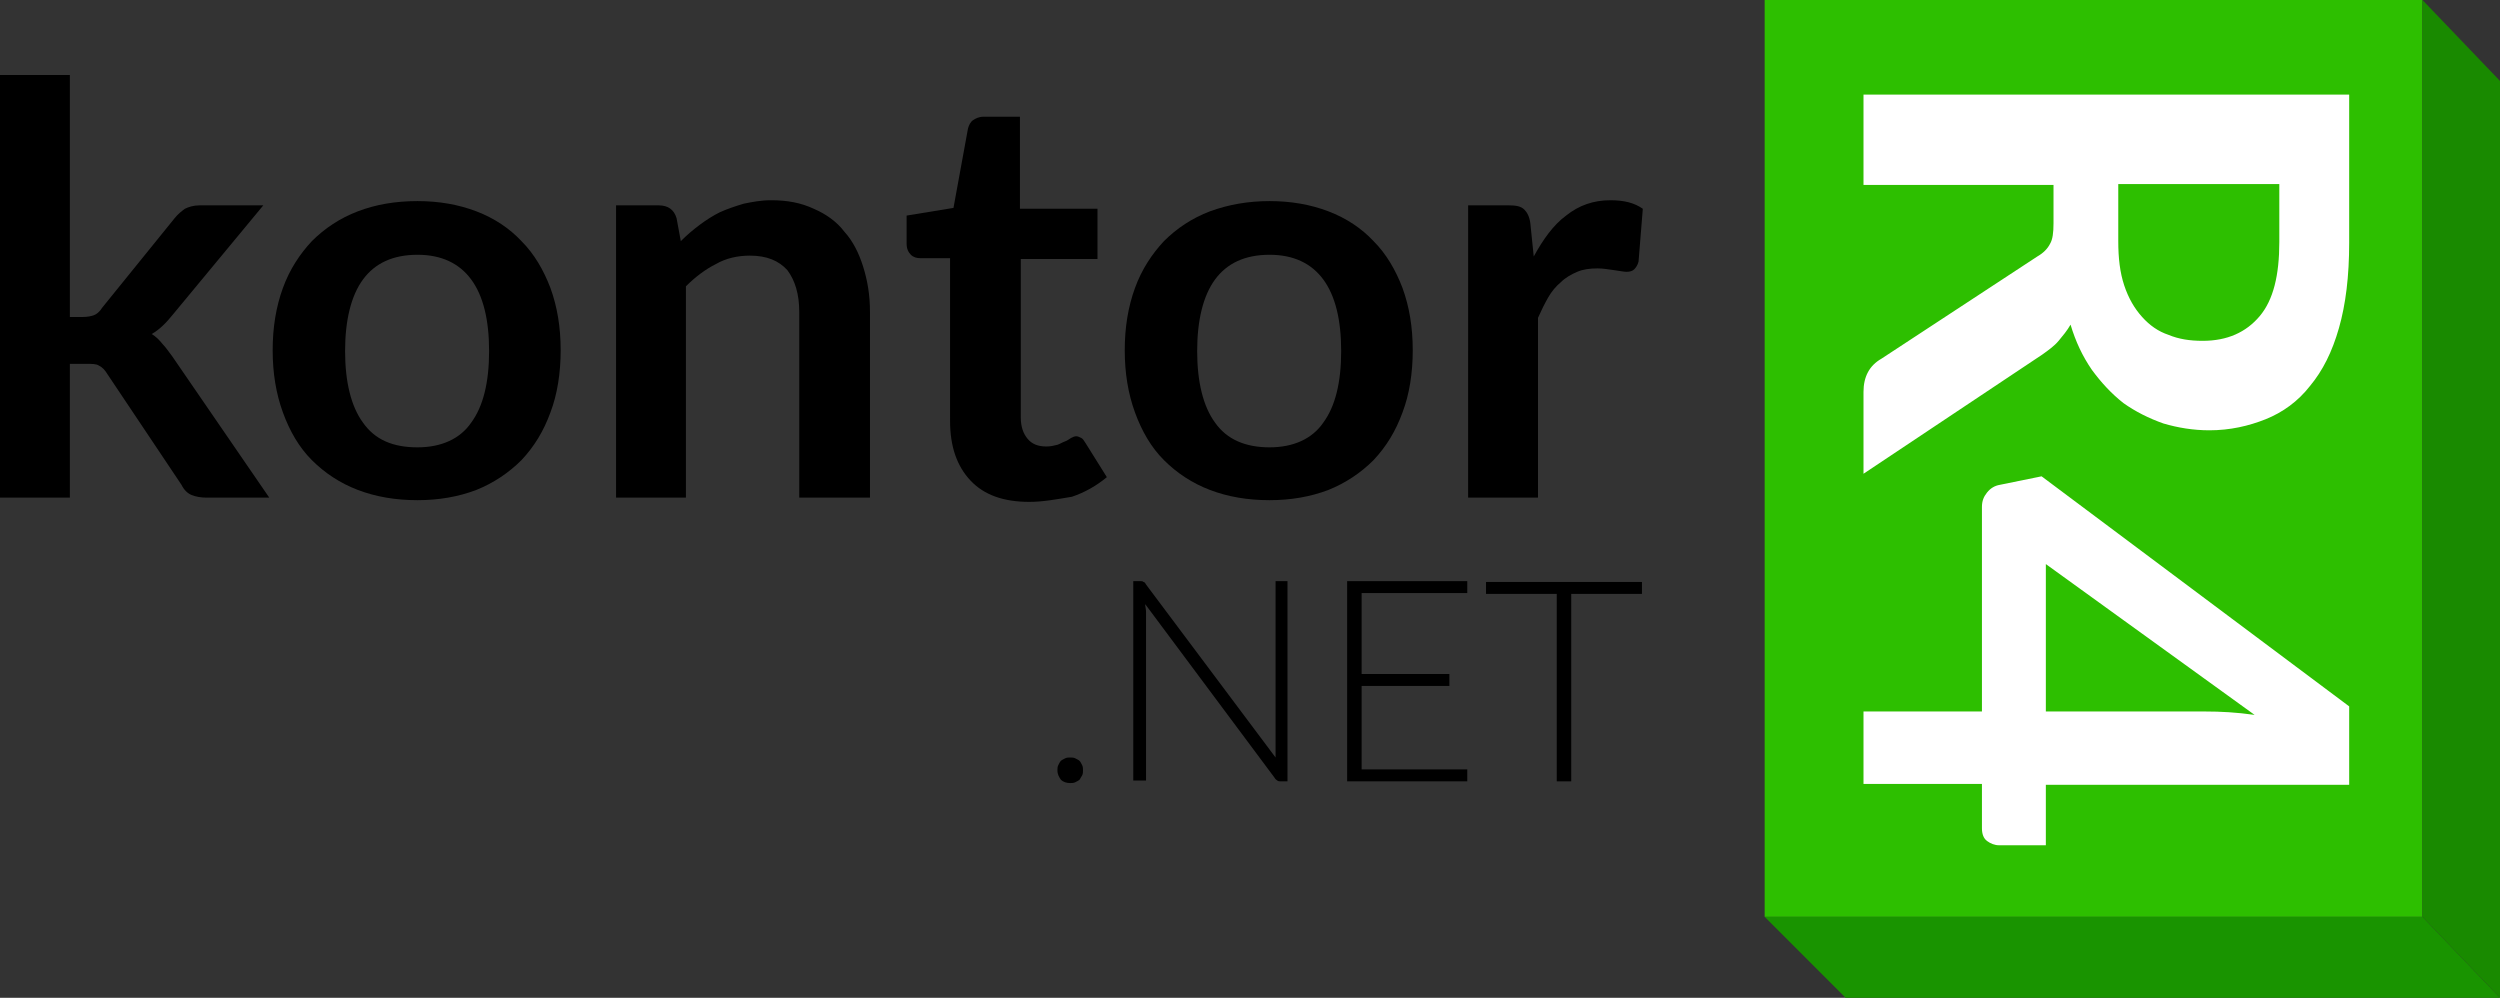
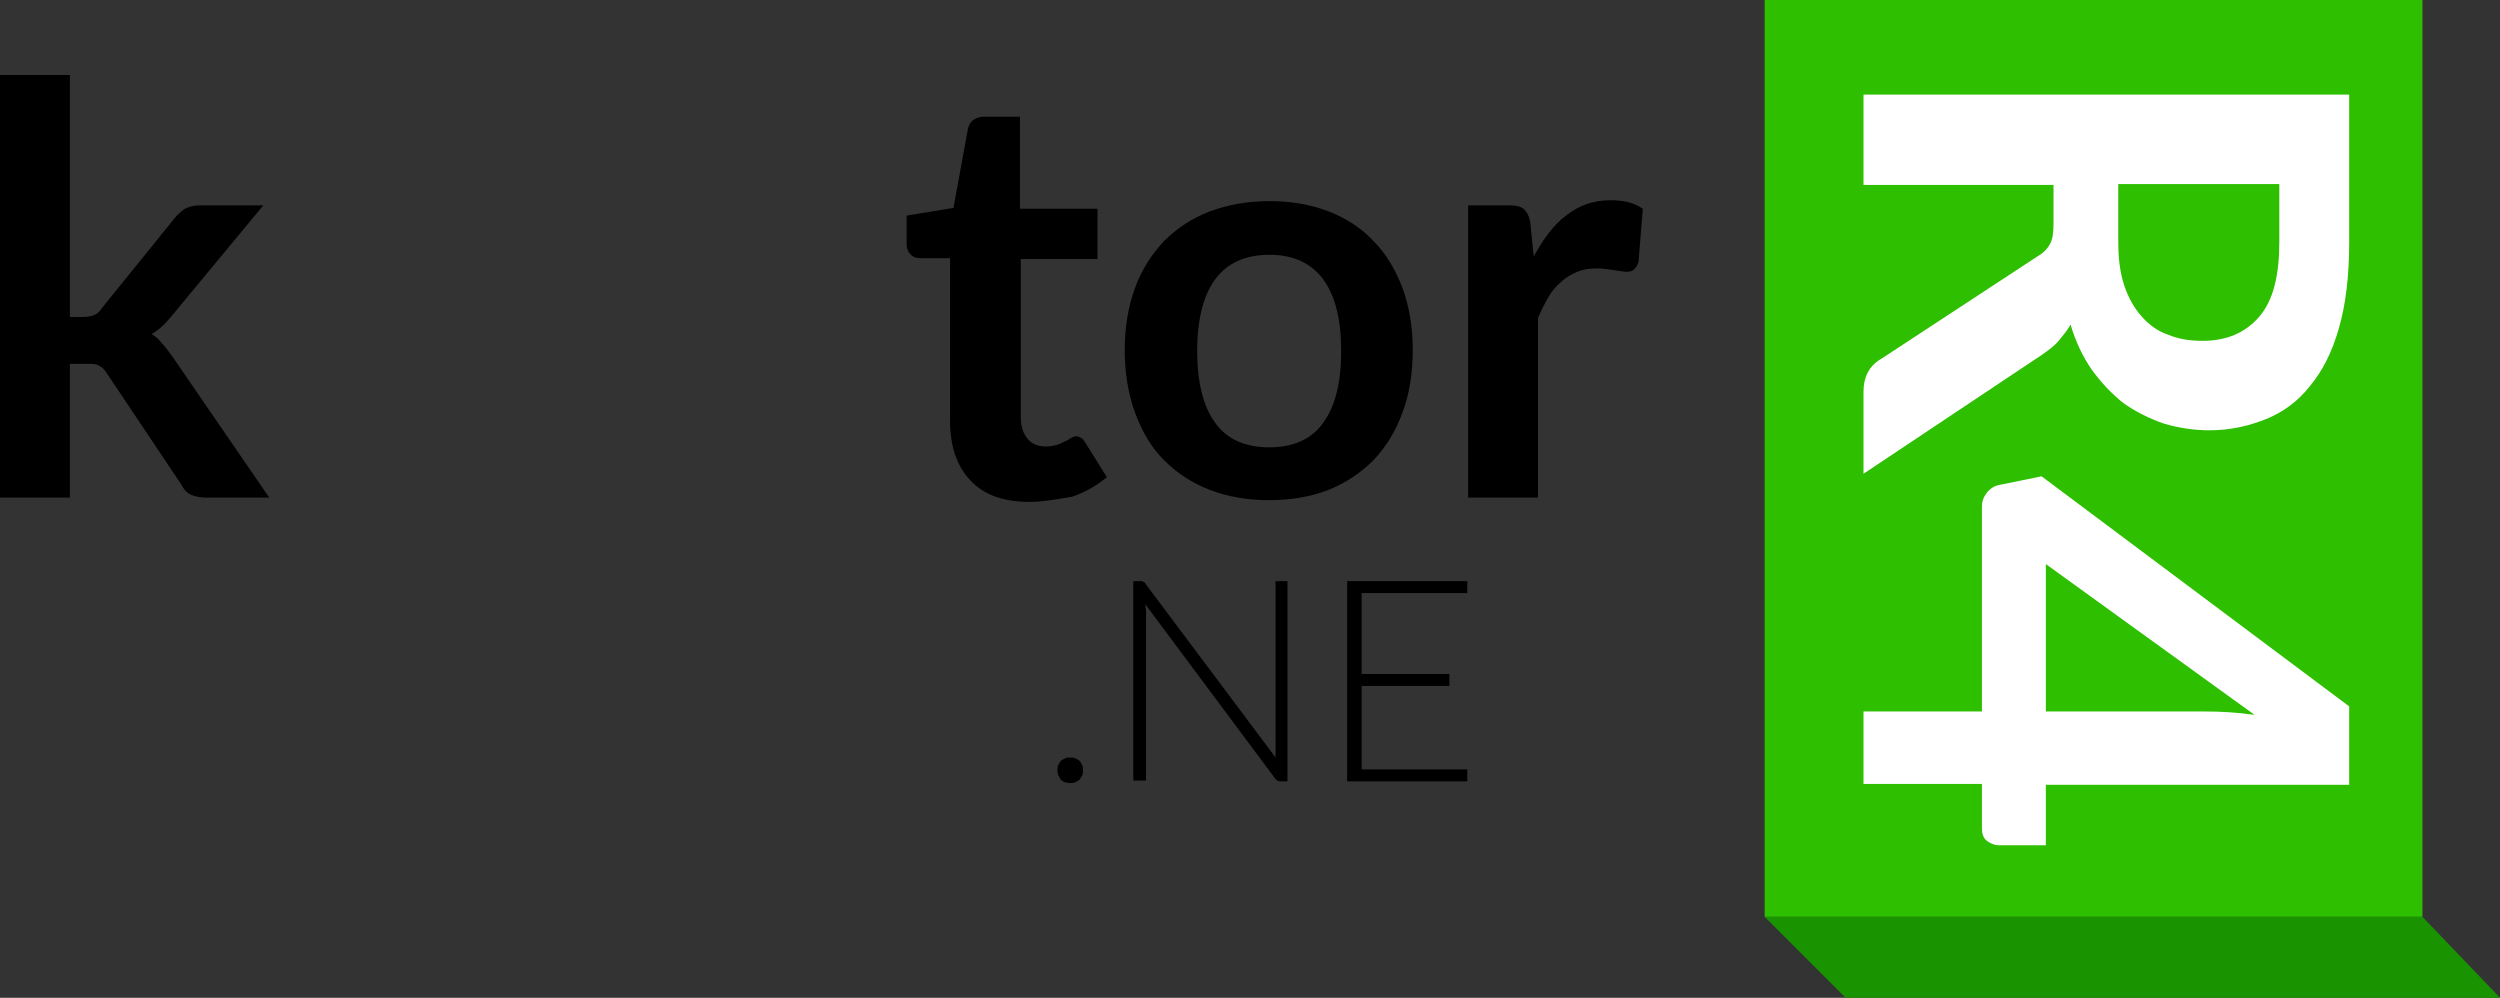
<svg xmlns="http://www.w3.org/2000/svg" version="1.1" id="Ebene_1" x="0px" y="0px" viewBox="0 0 293.4 117.1" style="enable-background:new 0 0 293.4 117.1;" xml:space="preserve">
  <rect x="0" y="0" width="293.4" height="117.1" fill="#333333" stroke="none" />
  <style type="text/css">
	.st0{fill:#2DBF00;}
	.st1{fill:#199400;}
	.st2{fill:#198A00;}
	.st3{fill:#FFFFFF;}
</style>
  <g>
    <path d="M8.2,8.8v28.4h1.5c0.6,0,1-0.1,1.3-0.2c0.3-0.1,0.7-0.4,1-0.9l8.5-10.5c0.4-0.5,0.8-0.8,1.2-1.1c0.4-0.2,1-0.4,1.7-0.4h7.5   L20.3,36.9c-0.8,1-1.6,1.8-2.5,2.3c0.5,0.3,0.9,0.7,1.3,1.2c0.4,0.4,0.7,0.9,1.1,1.4l11.4,16.6h-7.4c-0.6,0-1.2-0.1-1.7-0.3   c-0.5-0.2-0.9-0.6-1.2-1.2l-8.7-13c-0.3-0.5-0.6-0.8-1-1c-0.3-0.2-0.8-0.2-1.5-0.2H8.2v15.7H0V8.8H8.2z" />
-     <path d="M49,23.6c2.5,0,4.8,0.4,6.9,1.2c2.1,0.8,3.9,2,5.3,3.5c1.5,1.5,2.6,3.4,3.4,5.5c0.8,2.2,1.2,4.6,1.2,7.3s-0.4,5.2-1.2,7.3   c-0.8,2.2-1.9,4-3.4,5.6c-1.5,1.5-3.3,2.7-5.3,3.5c-2.1,0.8-4.4,1.2-6.9,1.2c-2.6,0-4.9-0.4-7-1.2c-2.1-0.8-3.9-2-5.4-3.5   s-2.6-3.4-3.4-5.6c-0.8-2.2-1.2-4.6-1.2-7.3s0.4-5.1,1.2-7.3s2-4,3.4-5.5c1.5-1.5,3.3-2.7,5.4-3.5C44.1,24,46.4,23.6,49,23.6z    M49,52.5c2.8,0,5-1,6.3-2.9c1.4-1.9,2.1-4.7,2.1-8.4s-0.7-6.5-2.1-8.4c-1.4-1.9-3.5-2.9-6.3-2.9c-2.9,0-5,1-6.4,2.9   c-1.4,1.9-2.1,4.8-2.1,8.4s0.7,6.5,2.1,8.4C44,51.6,46.1,52.5,49,52.5z" />
-     <path d="M79.9,28.3c0.7-0.7,1.4-1.3,2.2-1.9c0.8-0.6,1.6-1.1,2.4-1.5c0.9-0.4,1.8-0.7,2.8-1c1-0.2,2-0.4,3.2-0.4c1.9,0,3.5,0.3,5,1   c1.4,0.6,2.7,1.5,3.6,2.7c1,1.1,1.7,2.5,2.2,4.1c0.5,1.6,0.8,3.3,0.8,5.3v21.8h-8.3V36.6c0-2.1-0.5-3.7-1.4-4.9   C91.4,30.6,90,30,88,30c-1.4,0-2.8,0.3-4,1c-1.2,0.6-2.4,1.5-3.5,2.6v24.8h-8.2V24.1h5c1.1,0,1.8,0.5,2.1,1.5L79.9,28.3z" />
    <path d="M120.8,58.9c-3,0-5.3-0.8-6.9-2.5c-1.6-1.7-2.4-4-2.4-7V30.3H108c-0.4,0-0.8-0.1-1.1-0.4c-0.3-0.3-0.5-0.7-0.5-1.3v-3.3   l5.5-0.9l1.7-9.3c0.1-0.4,0.3-0.8,0.6-1c0.3-0.2,0.7-0.4,1.2-0.4h4.3v10.8h9.1v5.9h-9V49c0,1.1,0.3,1.9,0.8,2.5s1.2,0.9,2.2,0.9   c0.5,0,0.9-0.1,1.3-0.2c0.3-0.1,0.6-0.3,0.9-0.4c0.3-0.1,0.5-0.3,0.7-0.4c0.2-0.1,0.4-0.2,0.6-0.2c0.2,0,0.4,0.1,0.6,0.2   c0.2,0.1,0.3,0.3,0.5,0.6l2.5,4c-1.2,1-2.6,1.8-4.1,2.3C124,58.6,122.4,58.9,120.8,58.9z" />
    <path d="M149,23.6c2.5,0,4.8,0.4,6.9,1.2c2.1,0.8,3.9,2,5.3,3.5c1.5,1.5,2.6,3.4,3.4,5.5c0.8,2.2,1.2,4.6,1.2,7.3s-0.4,5.2-1.2,7.3   c-0.8,2.2-1.9,4-3.4,5.6c-1.5,1.5-3.3,2.7-5.3,3.5c-2.1,0.8-4.4,1.2-6.9,1.2c-2.6,0-4.9-0.4-7-1.2c-2.1-0.8-3.9-2-5.4-3.5   s-2.6-3.4-3.4-5.6c-0.8-2.2-1.2-4.6-1.2-7.3s0.4-5.1,1.2-7.3s2-4,3.4-5.5c1.5-1.5,3.3-2.7,5.4-3.5C144.2,24,146.5,23.6,149,23.6z    M149,52.5c2.8,0,5-1,6.3-2.9c1.4-1.9,2.1-4.7,2.1-8.4s-0.7-6.5-2.1-8.4c-1.4-1.9-3.5-2.9-6.3-2.9c-2.9,0-5,1-6.4,2.9   c-1.4,1.9-2.1,4.8-2.1,8.4s0.7,6.5,2.1,8.4C144,51.6,146.2,52.5,149,52.5z" />
    <path d="M180,30.1c1.1-2,2.3-3.7,3.8-4.8c1.5-1.2,3.2-1.8,5.2-1.8c1.6,0,2.8,0.3,3.8,1l-0.5,6.2c-0.1,0.4-0.3,0.7-0.5,0.9   s-0.5,0.3-0.9,0.3c-0.3,0-0.8-0.1-1.5-0.2c-0.7-0.1-1.3-0.2-1.9-0.2c-0.9,0-1.7,0.1-2.4,0.4c-0.7,0.3-1.4,0.7-1.9,1.2   c-0.6,0.5-1.1,1.1-1.5,1.8s-0.8,1.5-1.2,2.4v21.1h-8.2V24.1h4.8c0.8,0,1.4,0.1,1.8,0.5c0.3,0.3,0.6,0.8,0.7,1.6L180,30.1z" />
    <path d="M124.1,90.4c0-0.2,0-0.4,0.1-0.6s0.2-0.4,0.3-0.5s0.3-0.2,0.5-0.3c0.2-0.1,0.4-0.1,0.6-0.1c0.2,0,0.4,0,0.6,0.1   c0.2,0.1,0.4,0.2,0.5,0.3c0.1,0.1,0.2,0.3,0.3,0.5s0.1,0.4,0.1,0.6s0,0.4-0.1,0.6s-0.2,0.3-0.3,0.5c-0.1,0.1-0.3,0.2-0.5,0.3   c-0.2,0.1-0.4,0.1-0.6,0.1c-0.4,0-0.8-0.1-1.1-0.4C124.3,91.2,124.1,90.9,124.1,90.4z" />
    <path d="M151.1,68.2v23.5h-0.8c-0.1,0-0.3,0-0.4-0.1c-0.1-0.1-0.2-0.1-0.3-0.3l-15.2-20.4c0,0.3,0.1,0.6,0.1,0.9v19.8H133V68.2h0.8   c0.2,0,0.3,0,0.4,0.1c0.1,0,0.2,0.1,0.3,0.3l15.2,20.3c0-0.3,0-0.6,0-0.9V68.2H151.1z" />
    <path d="M172.2,90.3v1.4h-14.1V68.2h14.1v1.4h-12.4v9.5h10.3v1.4h-10.3v9.8C159.8,90.3,172.2,90.3,172.2,90.3z" />
-     <path d="M192.6,69.7h-8.2v22h-1.7v-22h-8.3v-1.4h18.3v1.4H192.6z" />
    <rect x="207.1" class="st0" width="77.2" height="107.6" />
    <polygon class="st1" points="207.1,107.6 284.3,107.6 293.4,117.1 216.6,117.1  " />
-     <polygon class="st2" points="284.3,107.6 293.4,117.1 293.4,9.5 284.3,0  " />
    <g>
      <path class="st3" d="M218.7,55.6V46c0-1.8,0.7-3.1,2.1-3.9l18.3-12c0.7-0.4,1.2-0.9,1.5-1.5c0.3-0.5,0.4-1.3,0.4-2.4v-4.5h-22.3    V11.1h57v17.4c0,3.9-0.4,7.2-1.2,10c-0.8,2.8-1.9,5-3.4,6.8c-1.4,1.8-3.2,3.1-5.2,3.9c-2,0.8-4.2,1.3-6.6,1.3    c-1.9,0-3.7-0.3-5.4-0.8c-1.7-0.6-3.3-1.4-4.7-2.4c-1.4-1.1-2.6-2.4-3.7-3.9c-1.1-1.6-1.9-3.3-2.5-5.3c-0.4,0.7-0.9,1.3-1.4,1.9    c-0.5,0.6-1.2,1.1-1.9,1.6L218.7,55.6z M248.6,28.3c0,2,0.2,3.7,0.7,5.2s1.2,2.7,2.1,3.7s1.9,1.7,3.1,2.1c1.2,0.5,2.5,0.7,4,0.7    c2.9,0,5.1-1,6.7-2.9s2.3-4.8,2.3-8.7v-6.8h-18.9L248.6,28.3L248.6,28.3z" />
      <path class="st3" d="M240.2,99.2h-5.6c-0.5,0-1-0.2-1.4-0.5s-0.6-0.8-0.6-1.5V92h-13.9v-8.5h13.9v-24c0-0.7,0.2-1.2,0.6-1.7    c0.4-0.5,0.9-0.8,1.5-0.9l4.9-1l36.1,27v9.2h-35.6v7.1H240.2z M240.2,83.5h18.6c1.8,0,3.7,0.1,5.8,0.4l-24.5-17.7v17.3H240.2z" />
    </g>
  </g>
</svg>